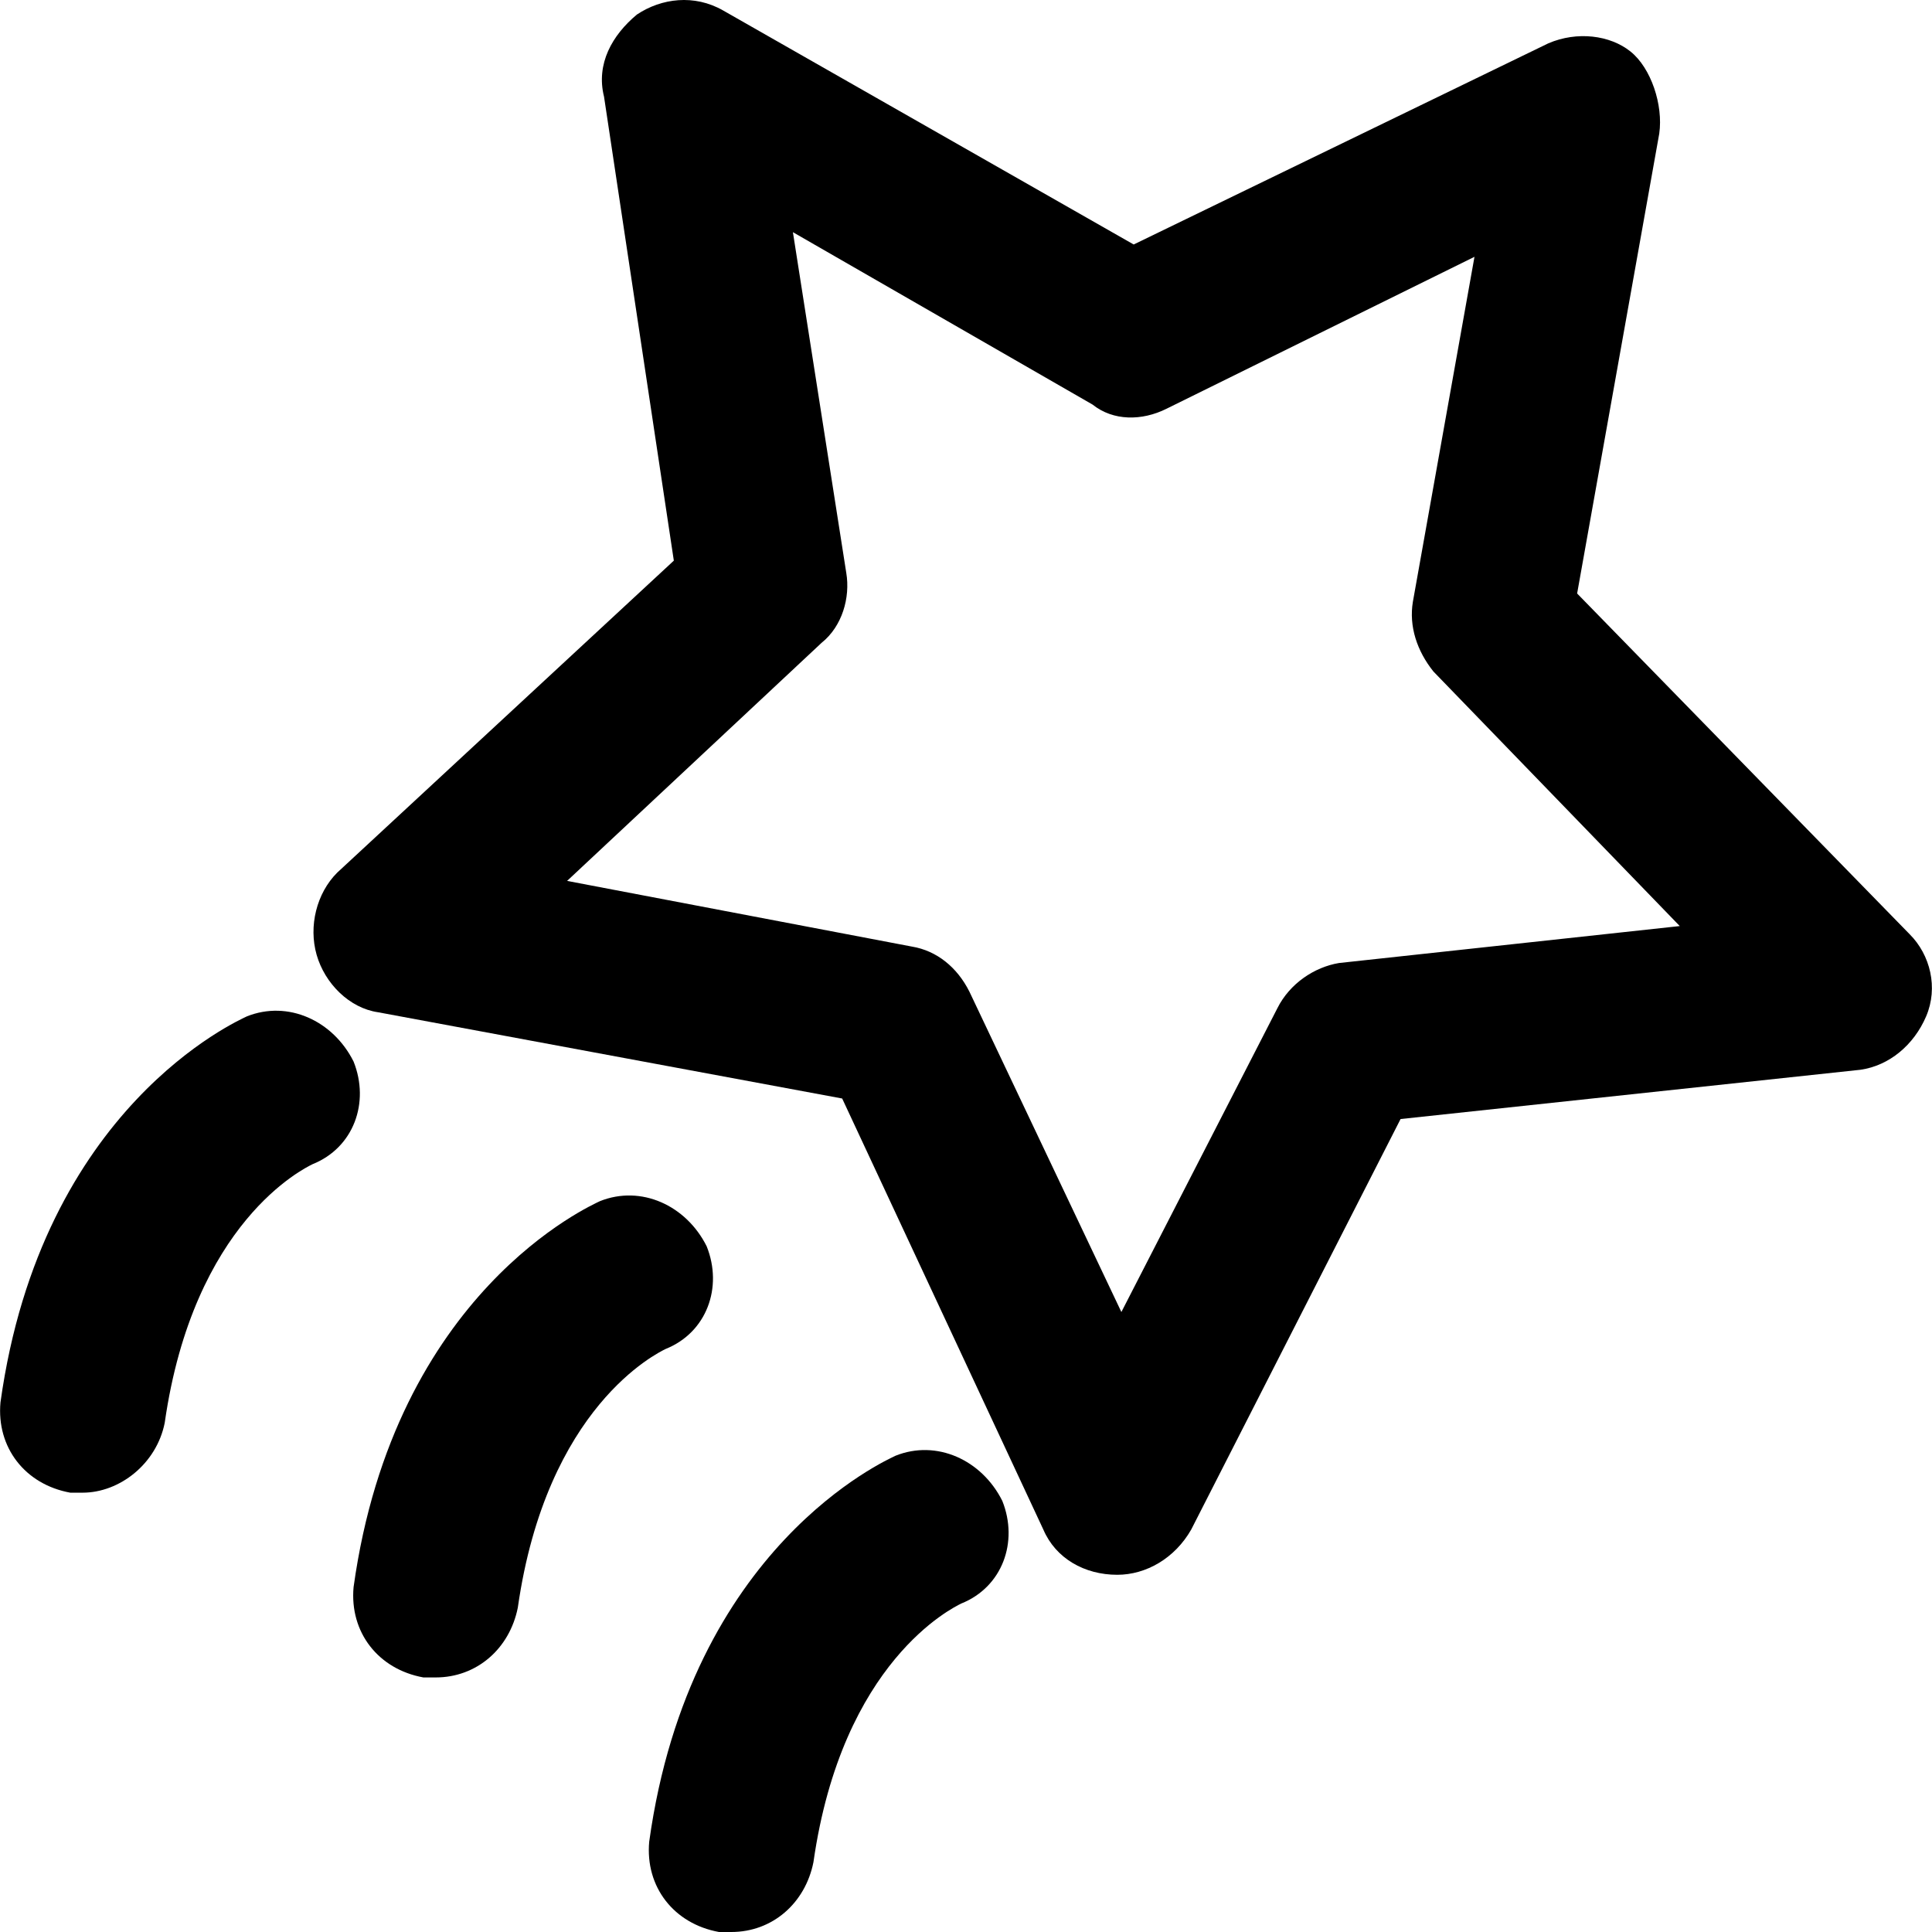
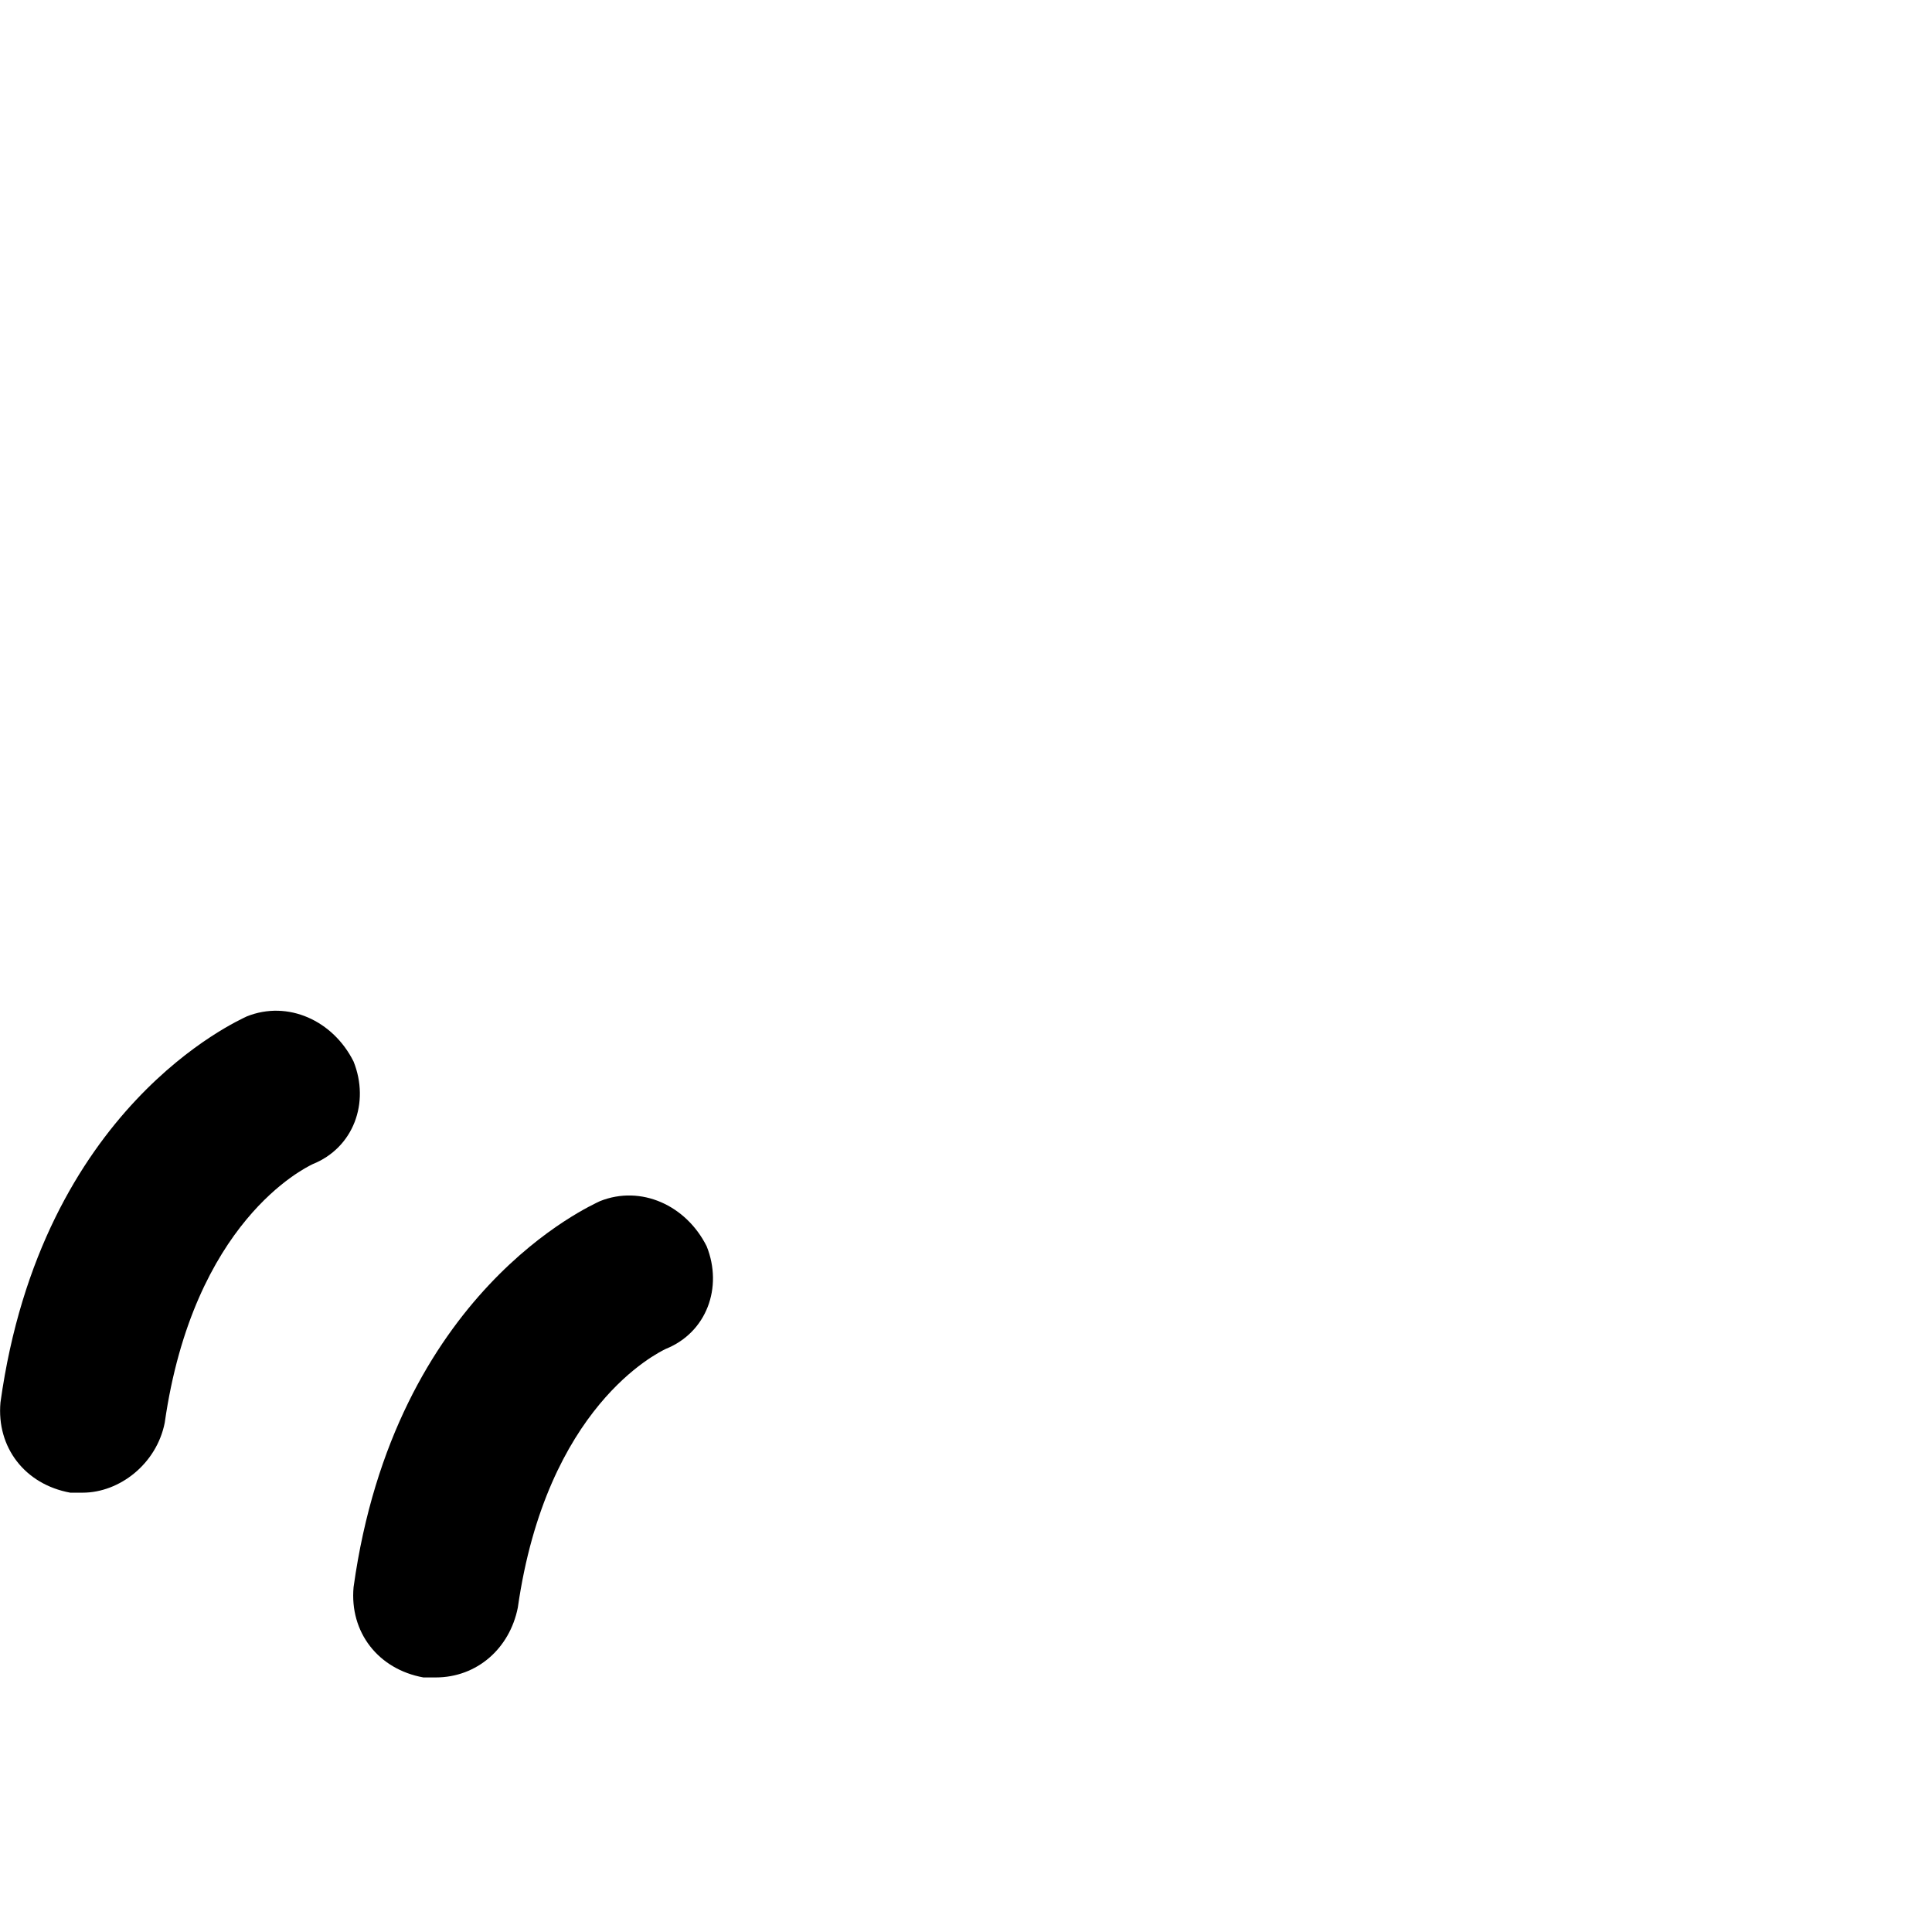
<svg xmlns="http://www.w3.org/2000/svg" fill="#000000" height="800px" width="800px" version="1.1" id="Layer_1" viewBox="0 0 501.916 501.916" xml:space="preserve">
  <g>
    <g>
-       <path d="M496.124,242.716l-86.4-88.533l21.333-119.467c1.067-7.467-2.133-17.067-7.467-21.333    c-5.333-4.267-13.867-5.333-21.333-2.133L294.523,63.516l-106.667-60.8c-7.467-4.267-16-3.2-22.4,1.067    c-6.4,5.333-10.667,12.8-8.533,21.333l18.133,120.533L87.59,226.716c-5.333,5.333-7.467,13.867-5.333,21.333    c2.133,7.467,8.533,13.867,16,14.933l120.533,22.4l52.267,112c3.2,7.467,10.667,11.733,19.2,11.733    c7.467,0,14.933-4.267,19.2-11.733l54.4-106.667l119.467-12.8c7.467-1.067,13.867-6.4,17.067-13.867    C503.59,256.583,501.457,248.05,496.124,242.716z M347.857,250.183c-6.4,1.067-12.8,5.333-16,11.733l-40.533,78.933l-39.467-83.2    c-3.2-6.4-8.533-10.667-14.933-11.733l-89.6-17.067l66.133-61.867c5.333-4.267,7.467-11.733,6.4-18.133l-13.867-88.533    l77.867,44.8c5.333,4.267,12.8,4.267,19.2,1.067l80-39.467l-16,89.6c-1.067,6.4,1.067,12.8,5.333,18.133l64,66.133    L347.857,250.183z" />
-     </g>
+       </g>
  </g>
  <g>
    <g>
      <path d="M91.857,275.783c-5.333-10.667-17.067-16-27.733-11.733c-2.133,1.067-53.333,23.467-64,100.267    c-1.067,11.733,6.4,21.333,18.133,23.467c1.067,0,2.133,0,3.2,0c9.6,0,19.2-7.467,21.333-18.133    c7.467-52.267,36.267-66.133,38.4-67.2C91.857,298.183,96.124,286.449,91.857,275.783z" />
    </g>
  </g>
  <g>
    <g>
      <path d="M183.59,323.783c-5.333-10.667-17.067-16-27.733-11.733c-2.133,1.067-53.333,23.467-64,100.267    c-1.067,11.733,6.4,21.333,18.133,23.467c1.067,0,2.133,0,3.2,0c10.667,0,19.2-7.467,21.333-18.133    c7.467-52.267,36.267-66.133,38.4-67.2C183.59,346.183,187.857,334.45,183.59,323.783z" />
    </g>
  </g>
  <g>
    <g>
-       <path d="M260.39,389.916c-5.333-10.667-17.067-16-27.733-11.733c-2.133,1.067-53.333,23.467-64,100.267    c-1.067,11.733,6.4,21.333,18.133,23.467c1.067,0,2.133,0,3.2,0c10.667,0,19.2-7.467,21.333-18.133    c7.467-52.267,36.267-66.133,38.4-67.2C260.39,412.316,264.657,400.583,260.39,389.916z" />
-     </g>
+       </g>
  </g>
</svg>